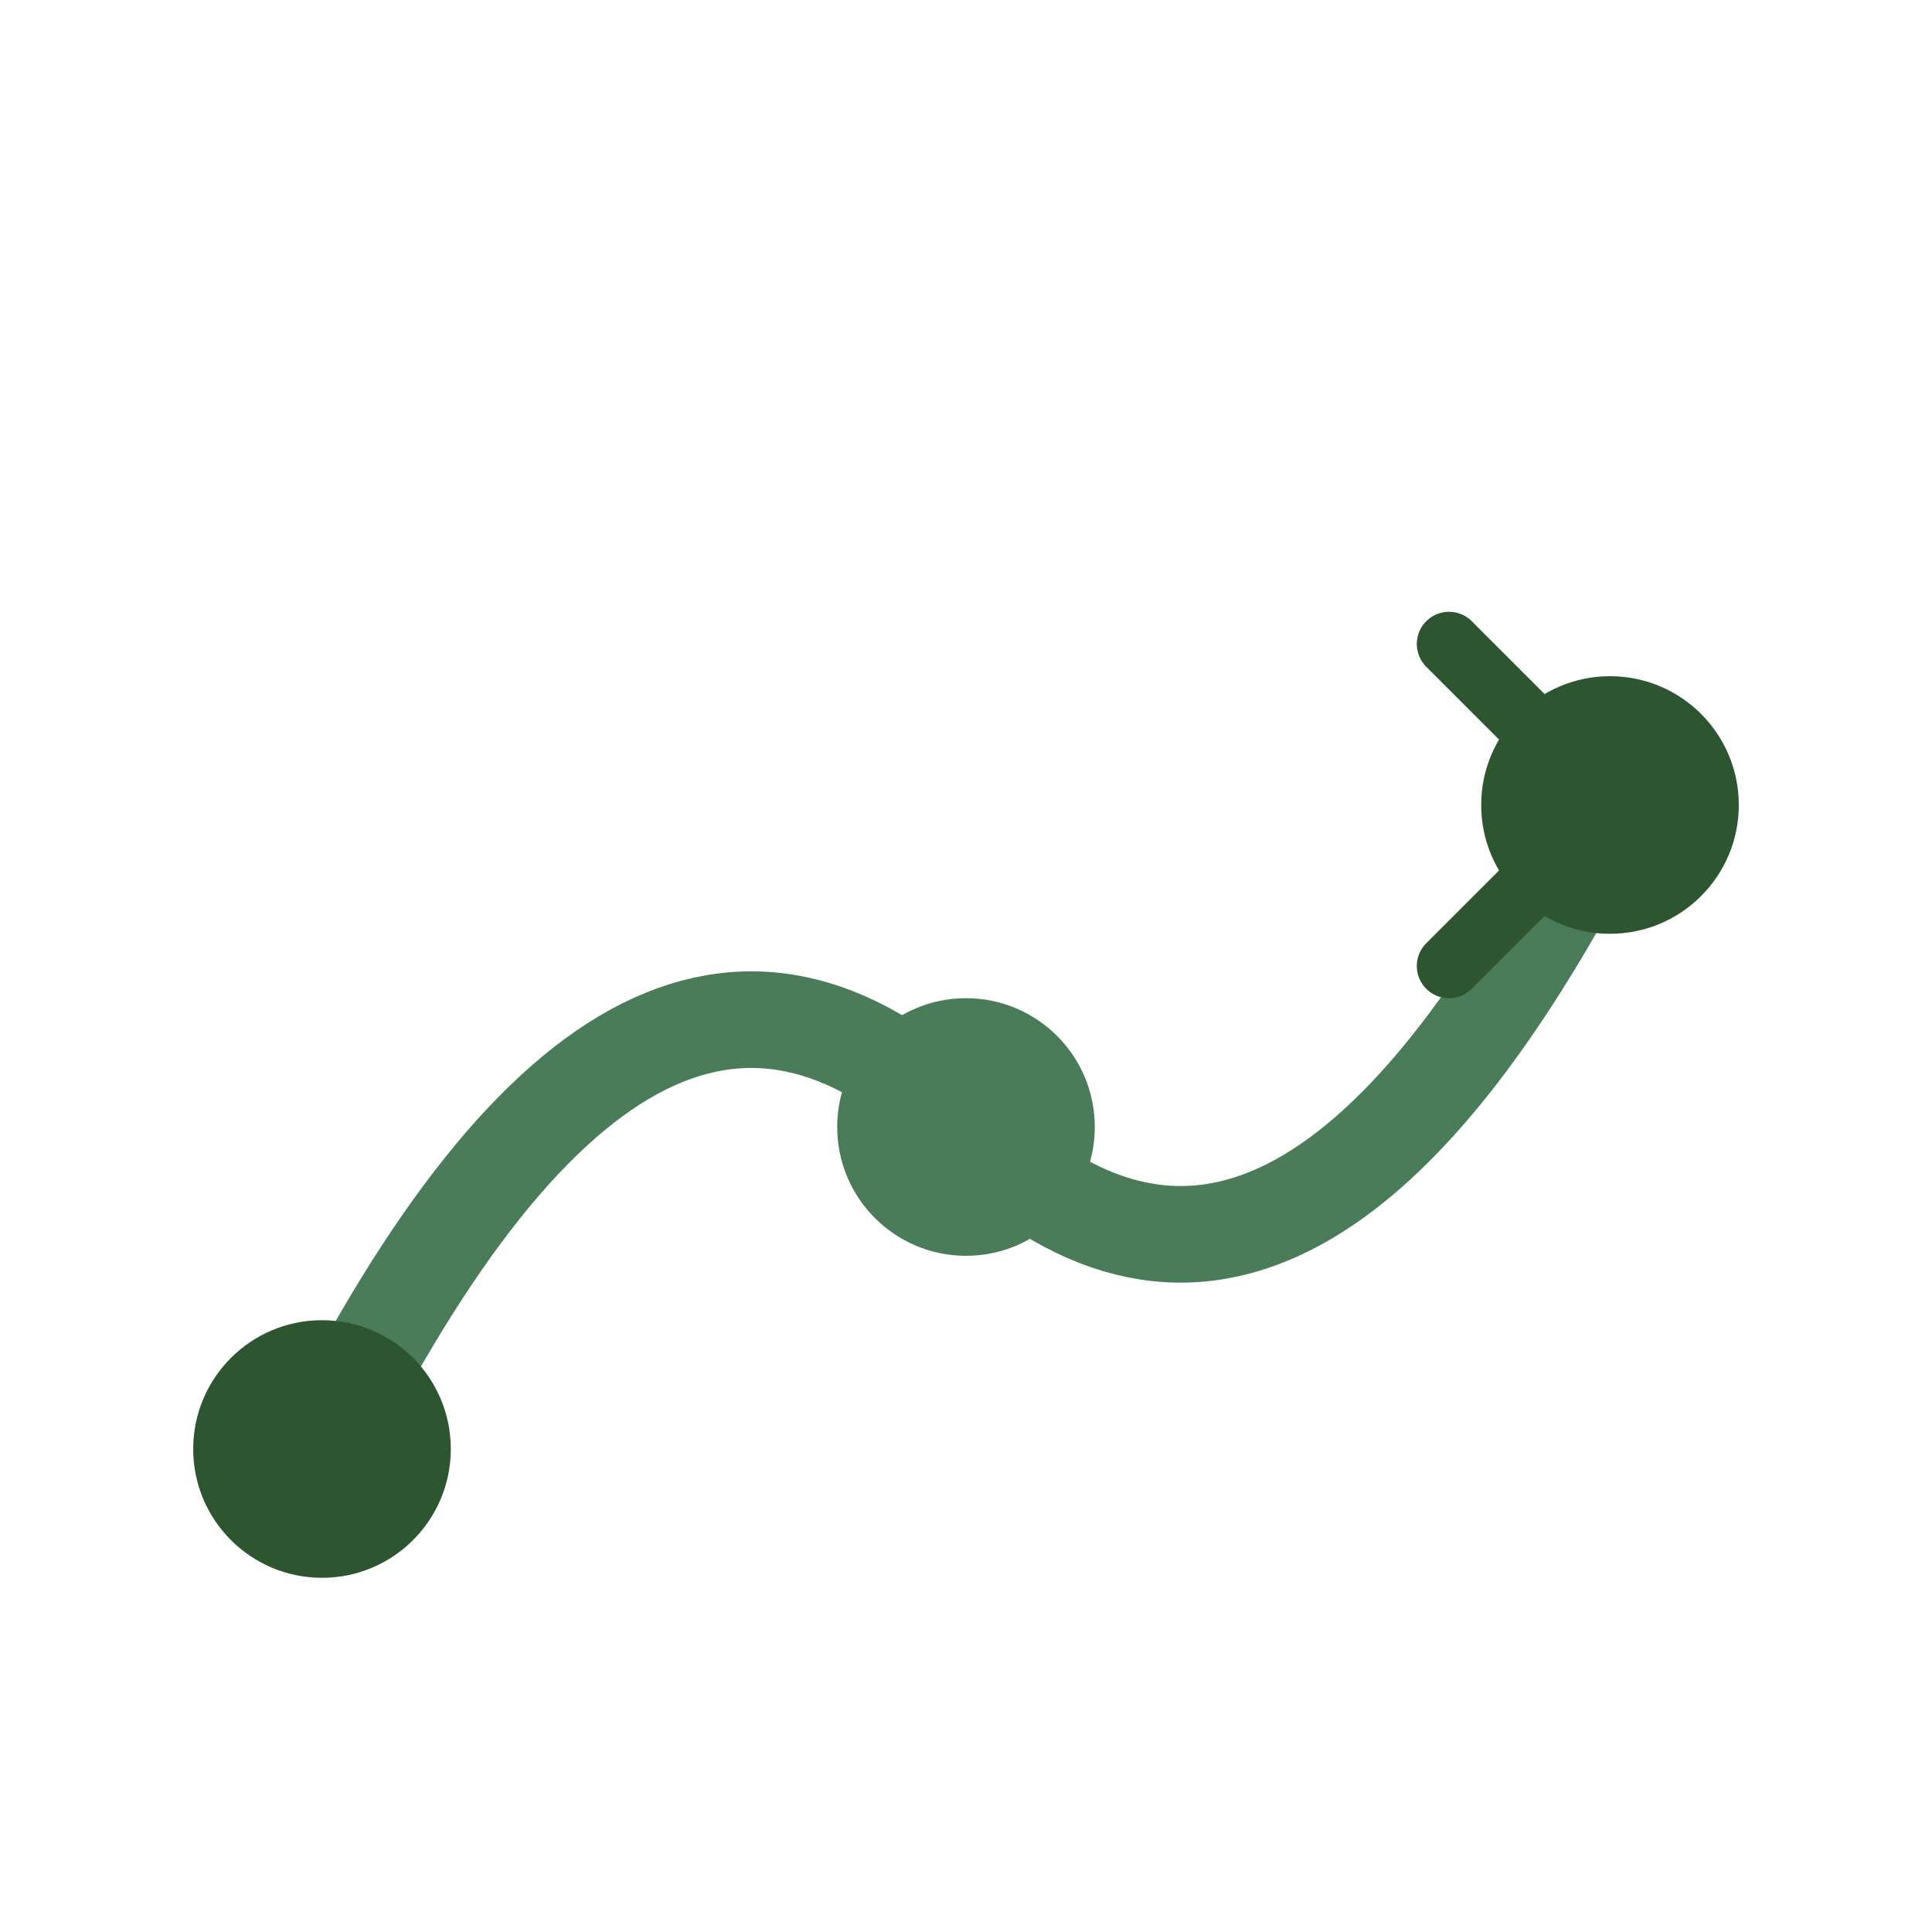
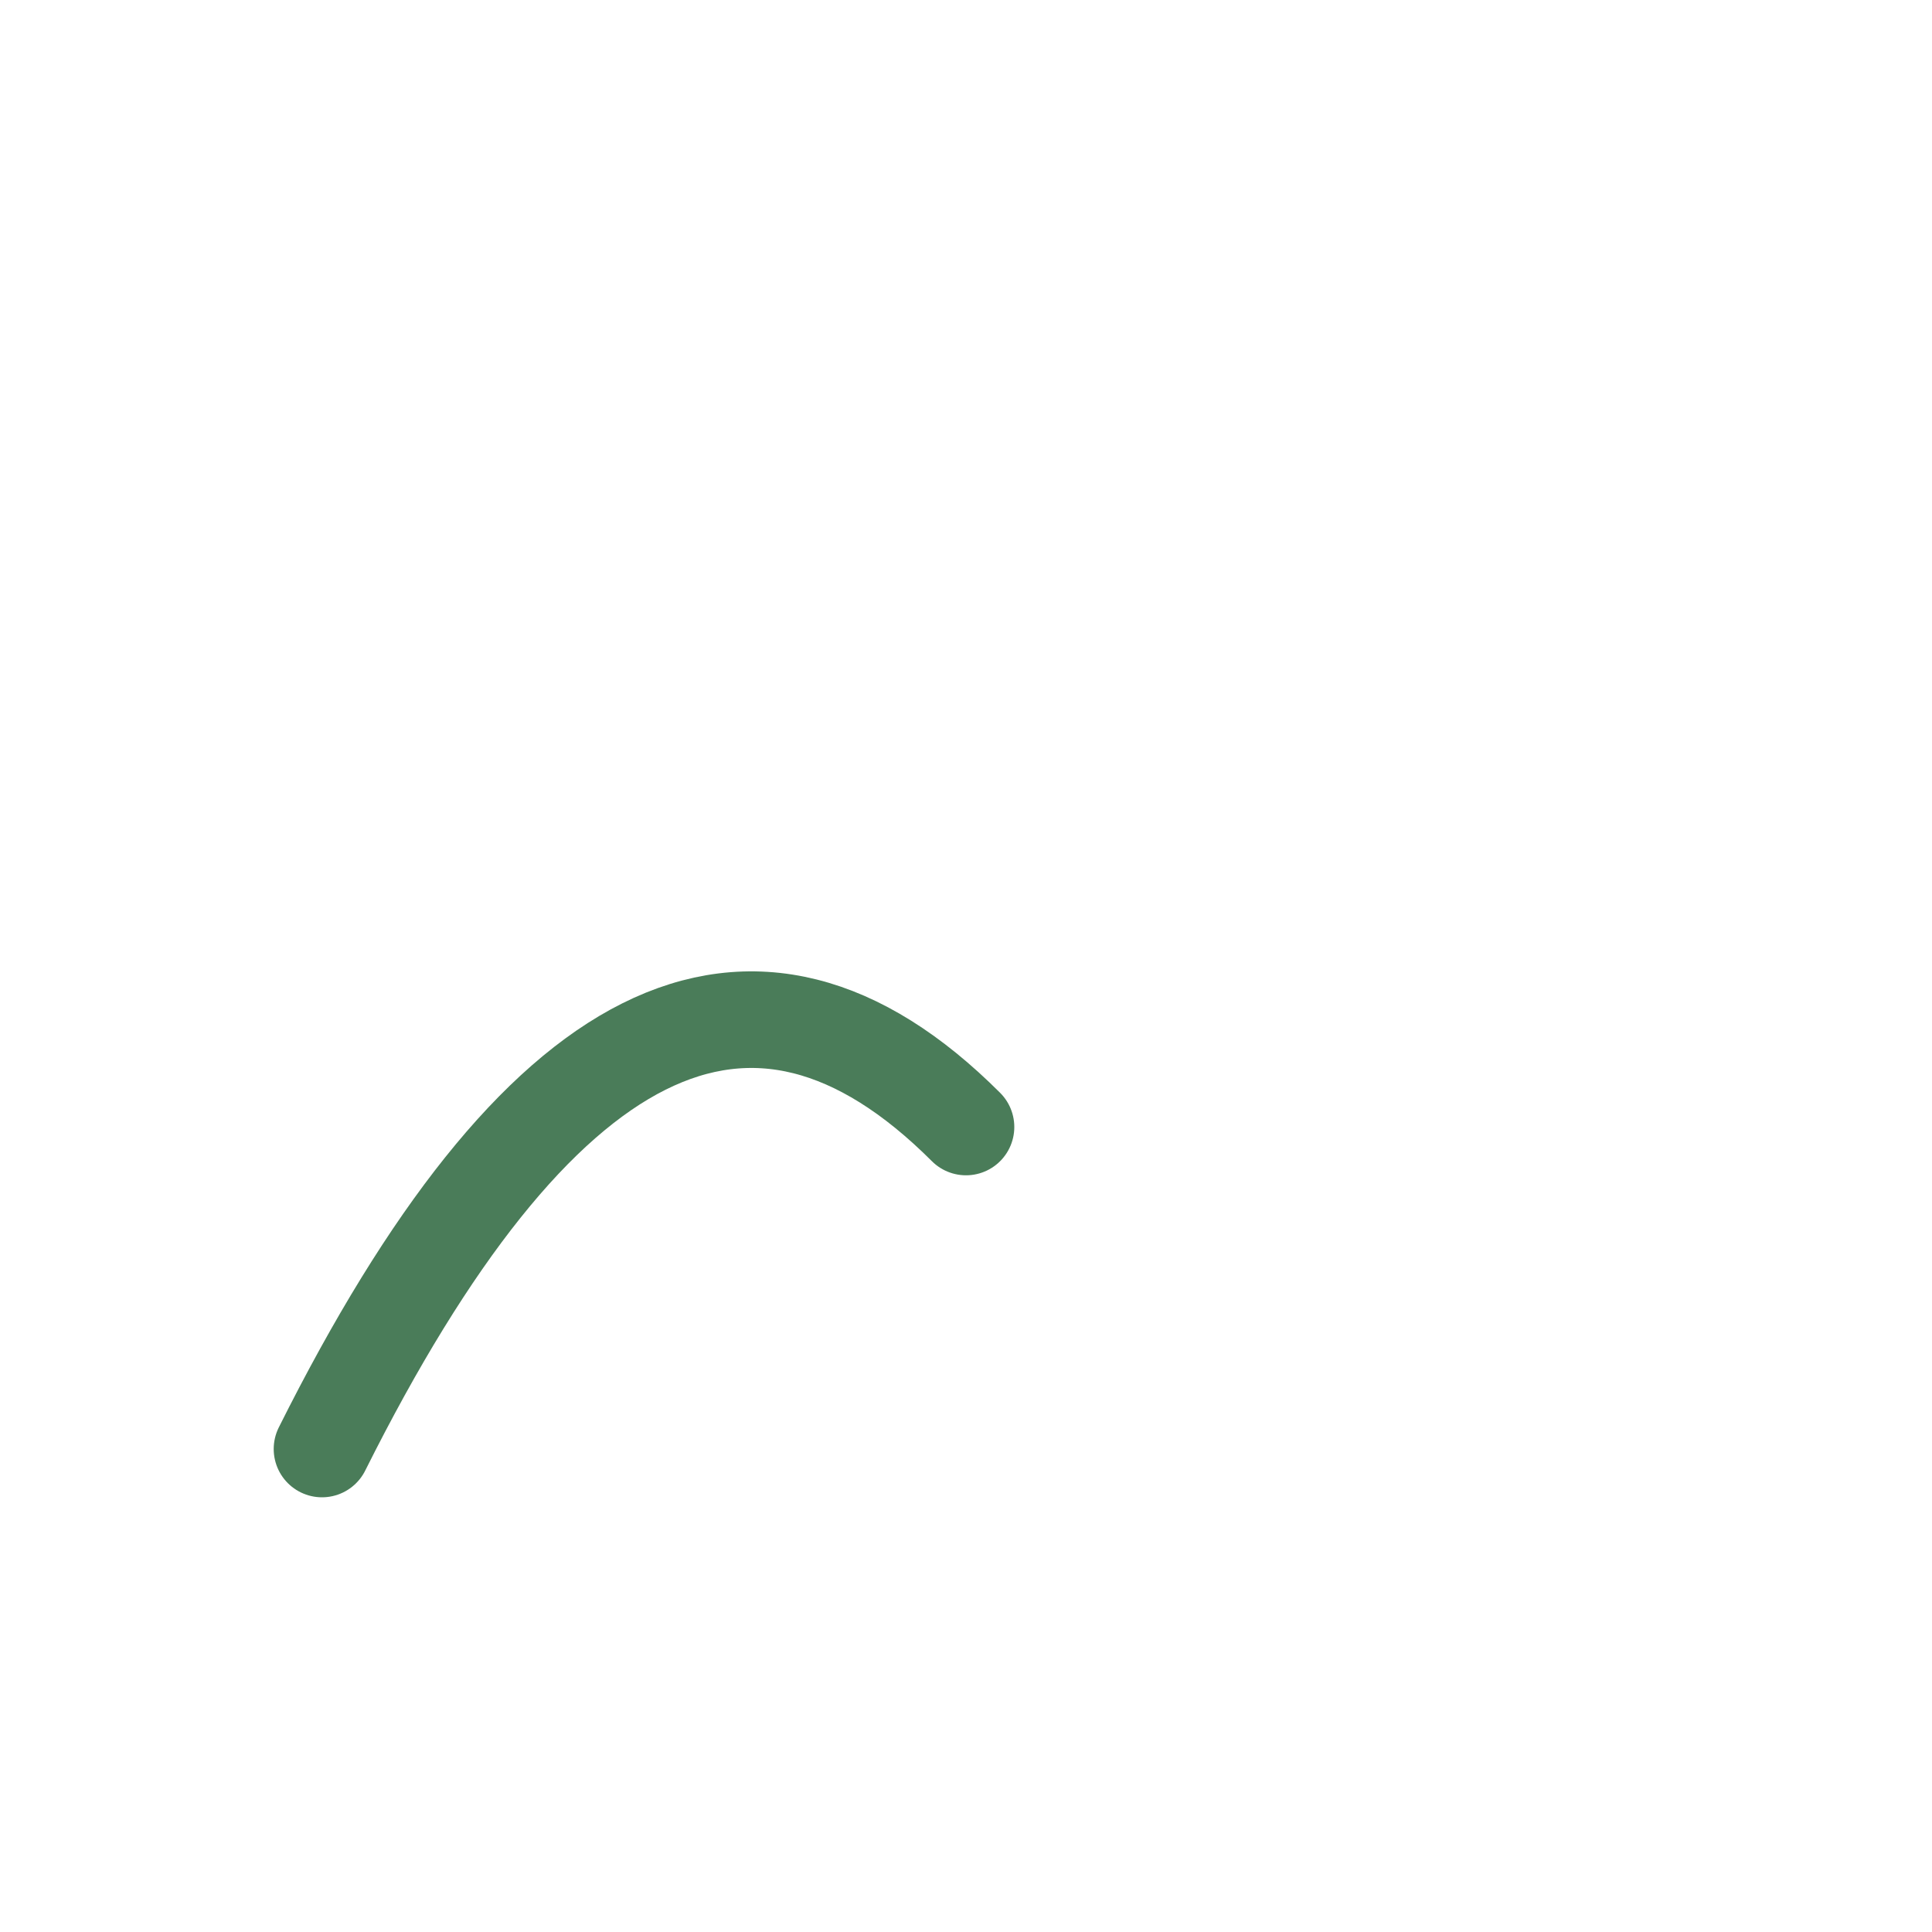
<svg xmlns="http://www.w3.org/2000/svg" width="60" height="60" viewBox="0 0 60 60" fill="none">
-   <path d="M10 45 Q20 25 30 35 Q40 45 50 25" stroke="#4a7c59" stroke-width="3" fill="none" stroke-linecap="round" />
-   <circle cx="10" cy="45" r="4" fill="#2c5530" />
-   <circle cx="30" cy="35" r="4" fill="#4a7c59" />
-   <circle cx="50" cy="25" r="4" fill="#2c5530" />
-   <path d="M45 20 L50 25 L45 30" stroke="#2c5530" stroke-width="2" fill="none" stroke-linecap="round" stroke-linejoin="round" />
+   <path d="M10 45 Q20 25 30 35 " stroke="#4a7c59" stroke-width="3" fill="none" stroke-linecap="round" />
</svg>